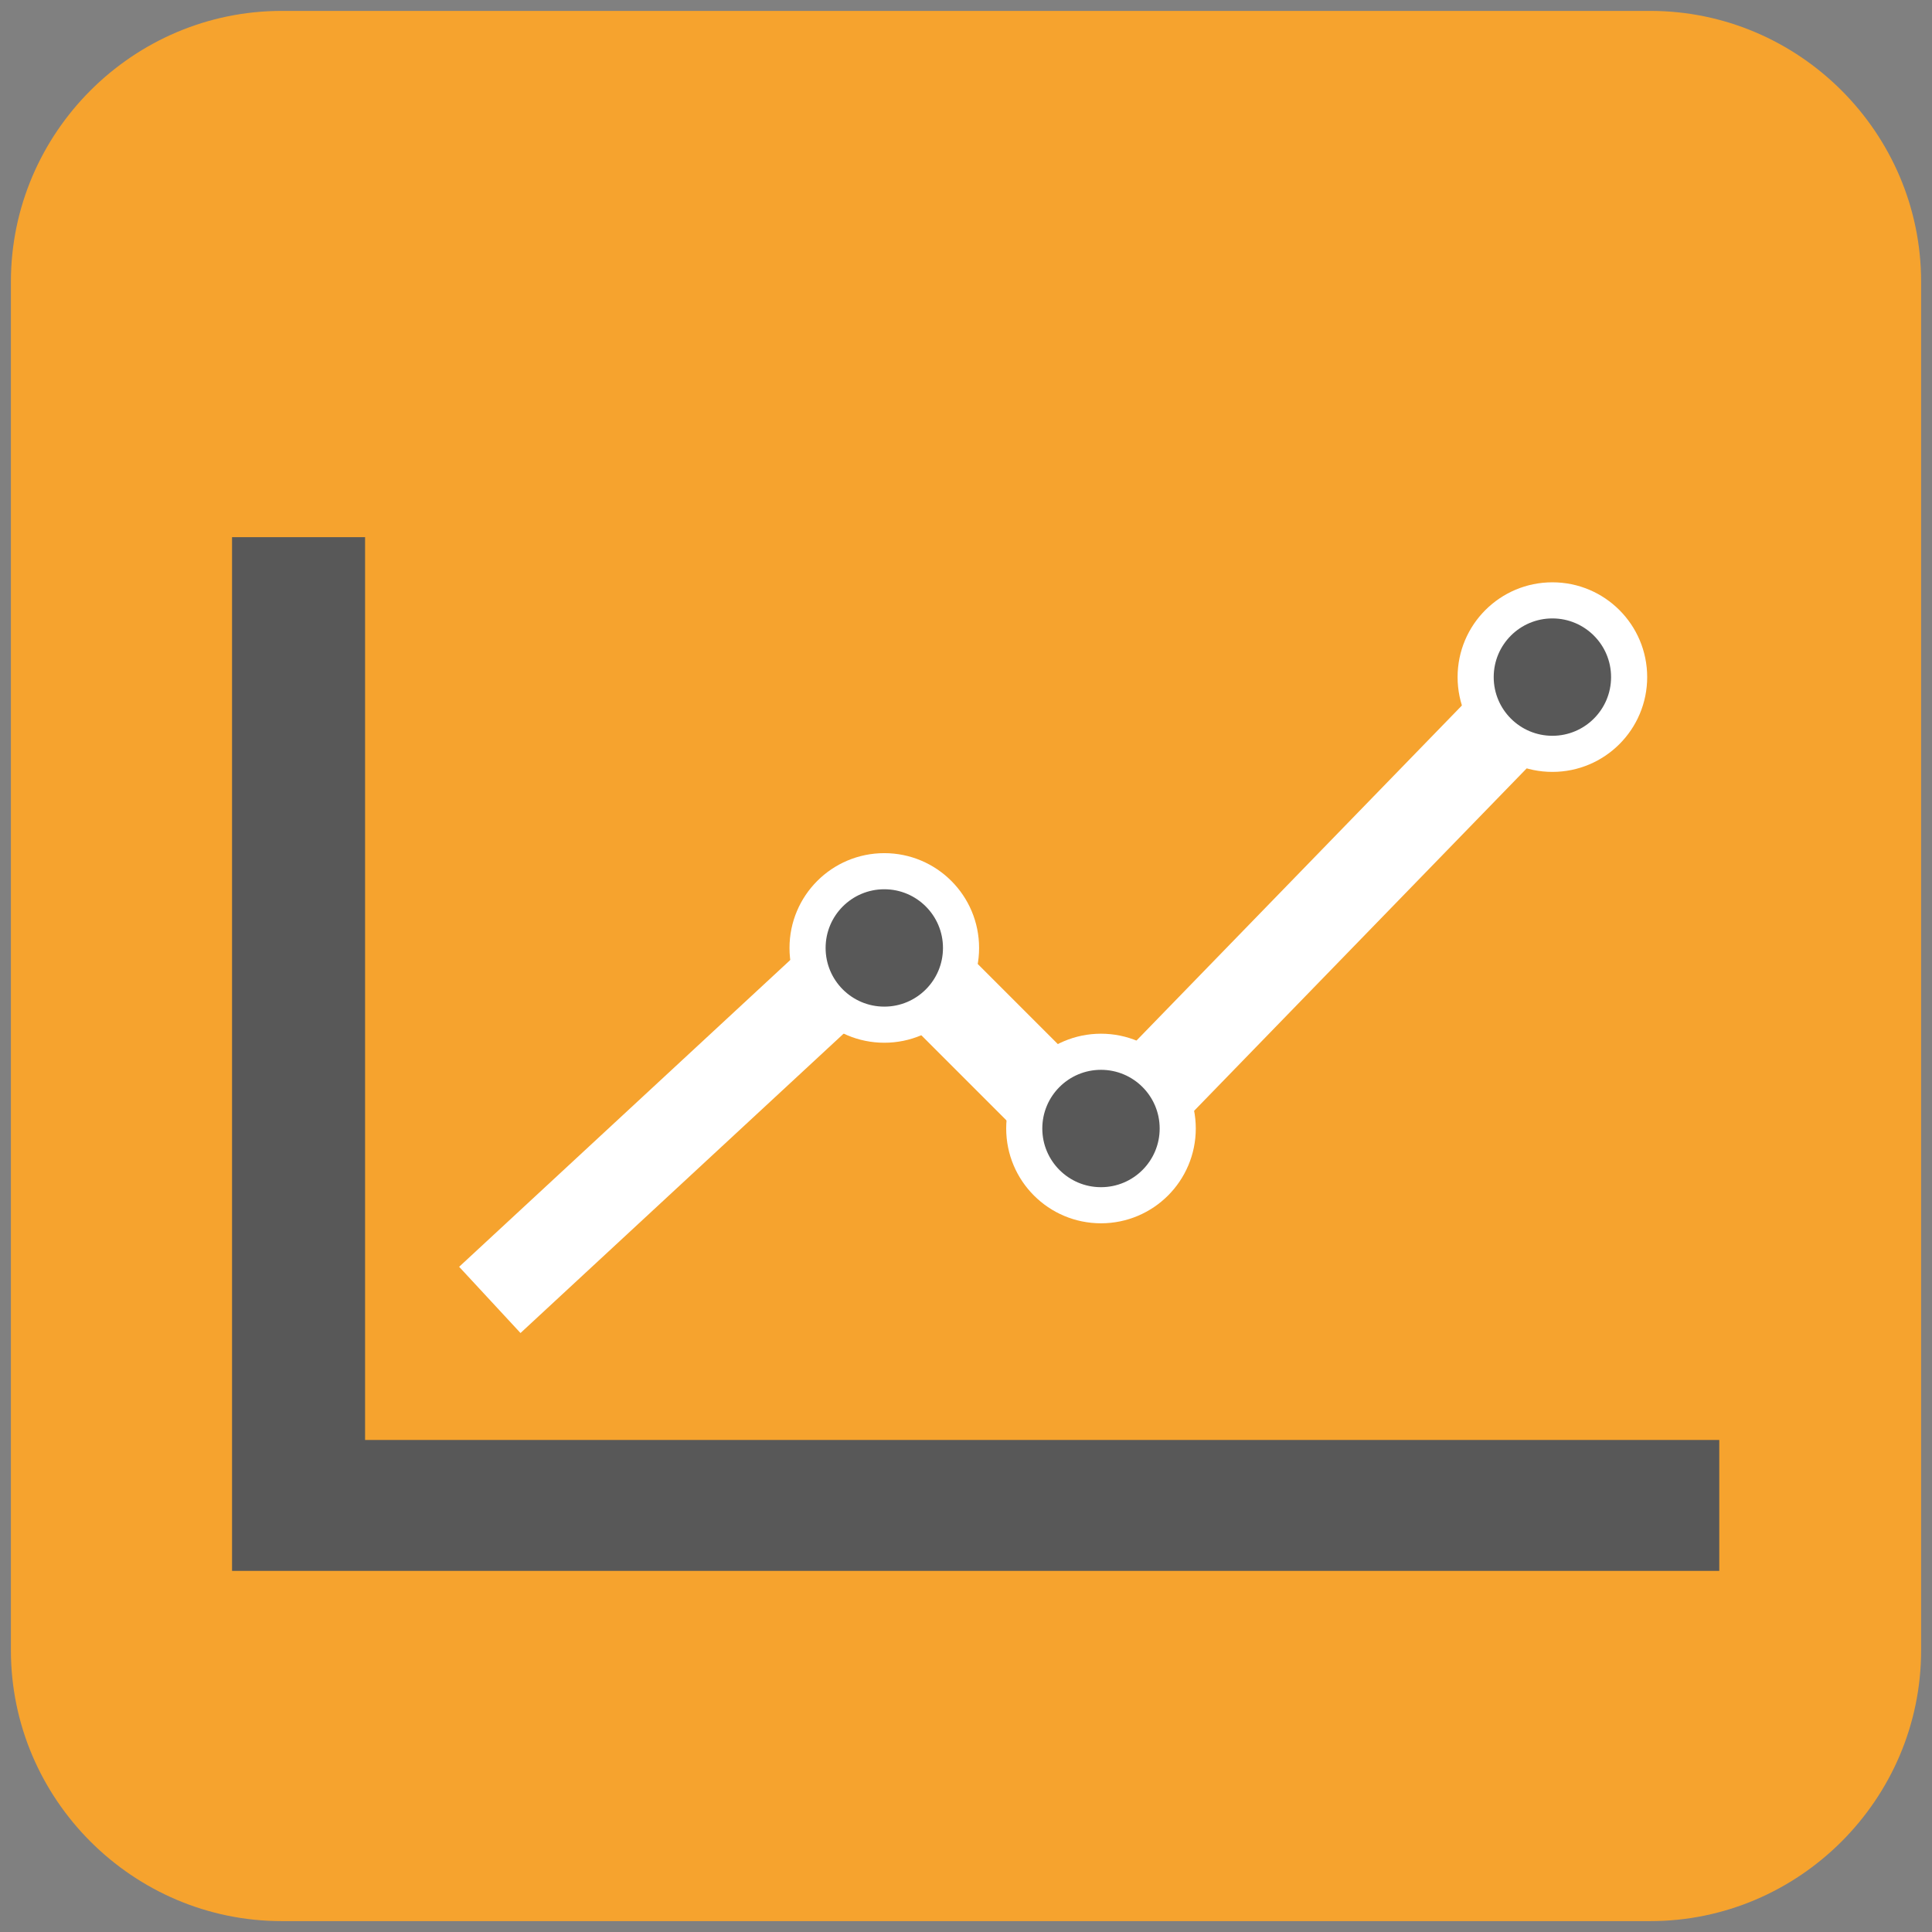
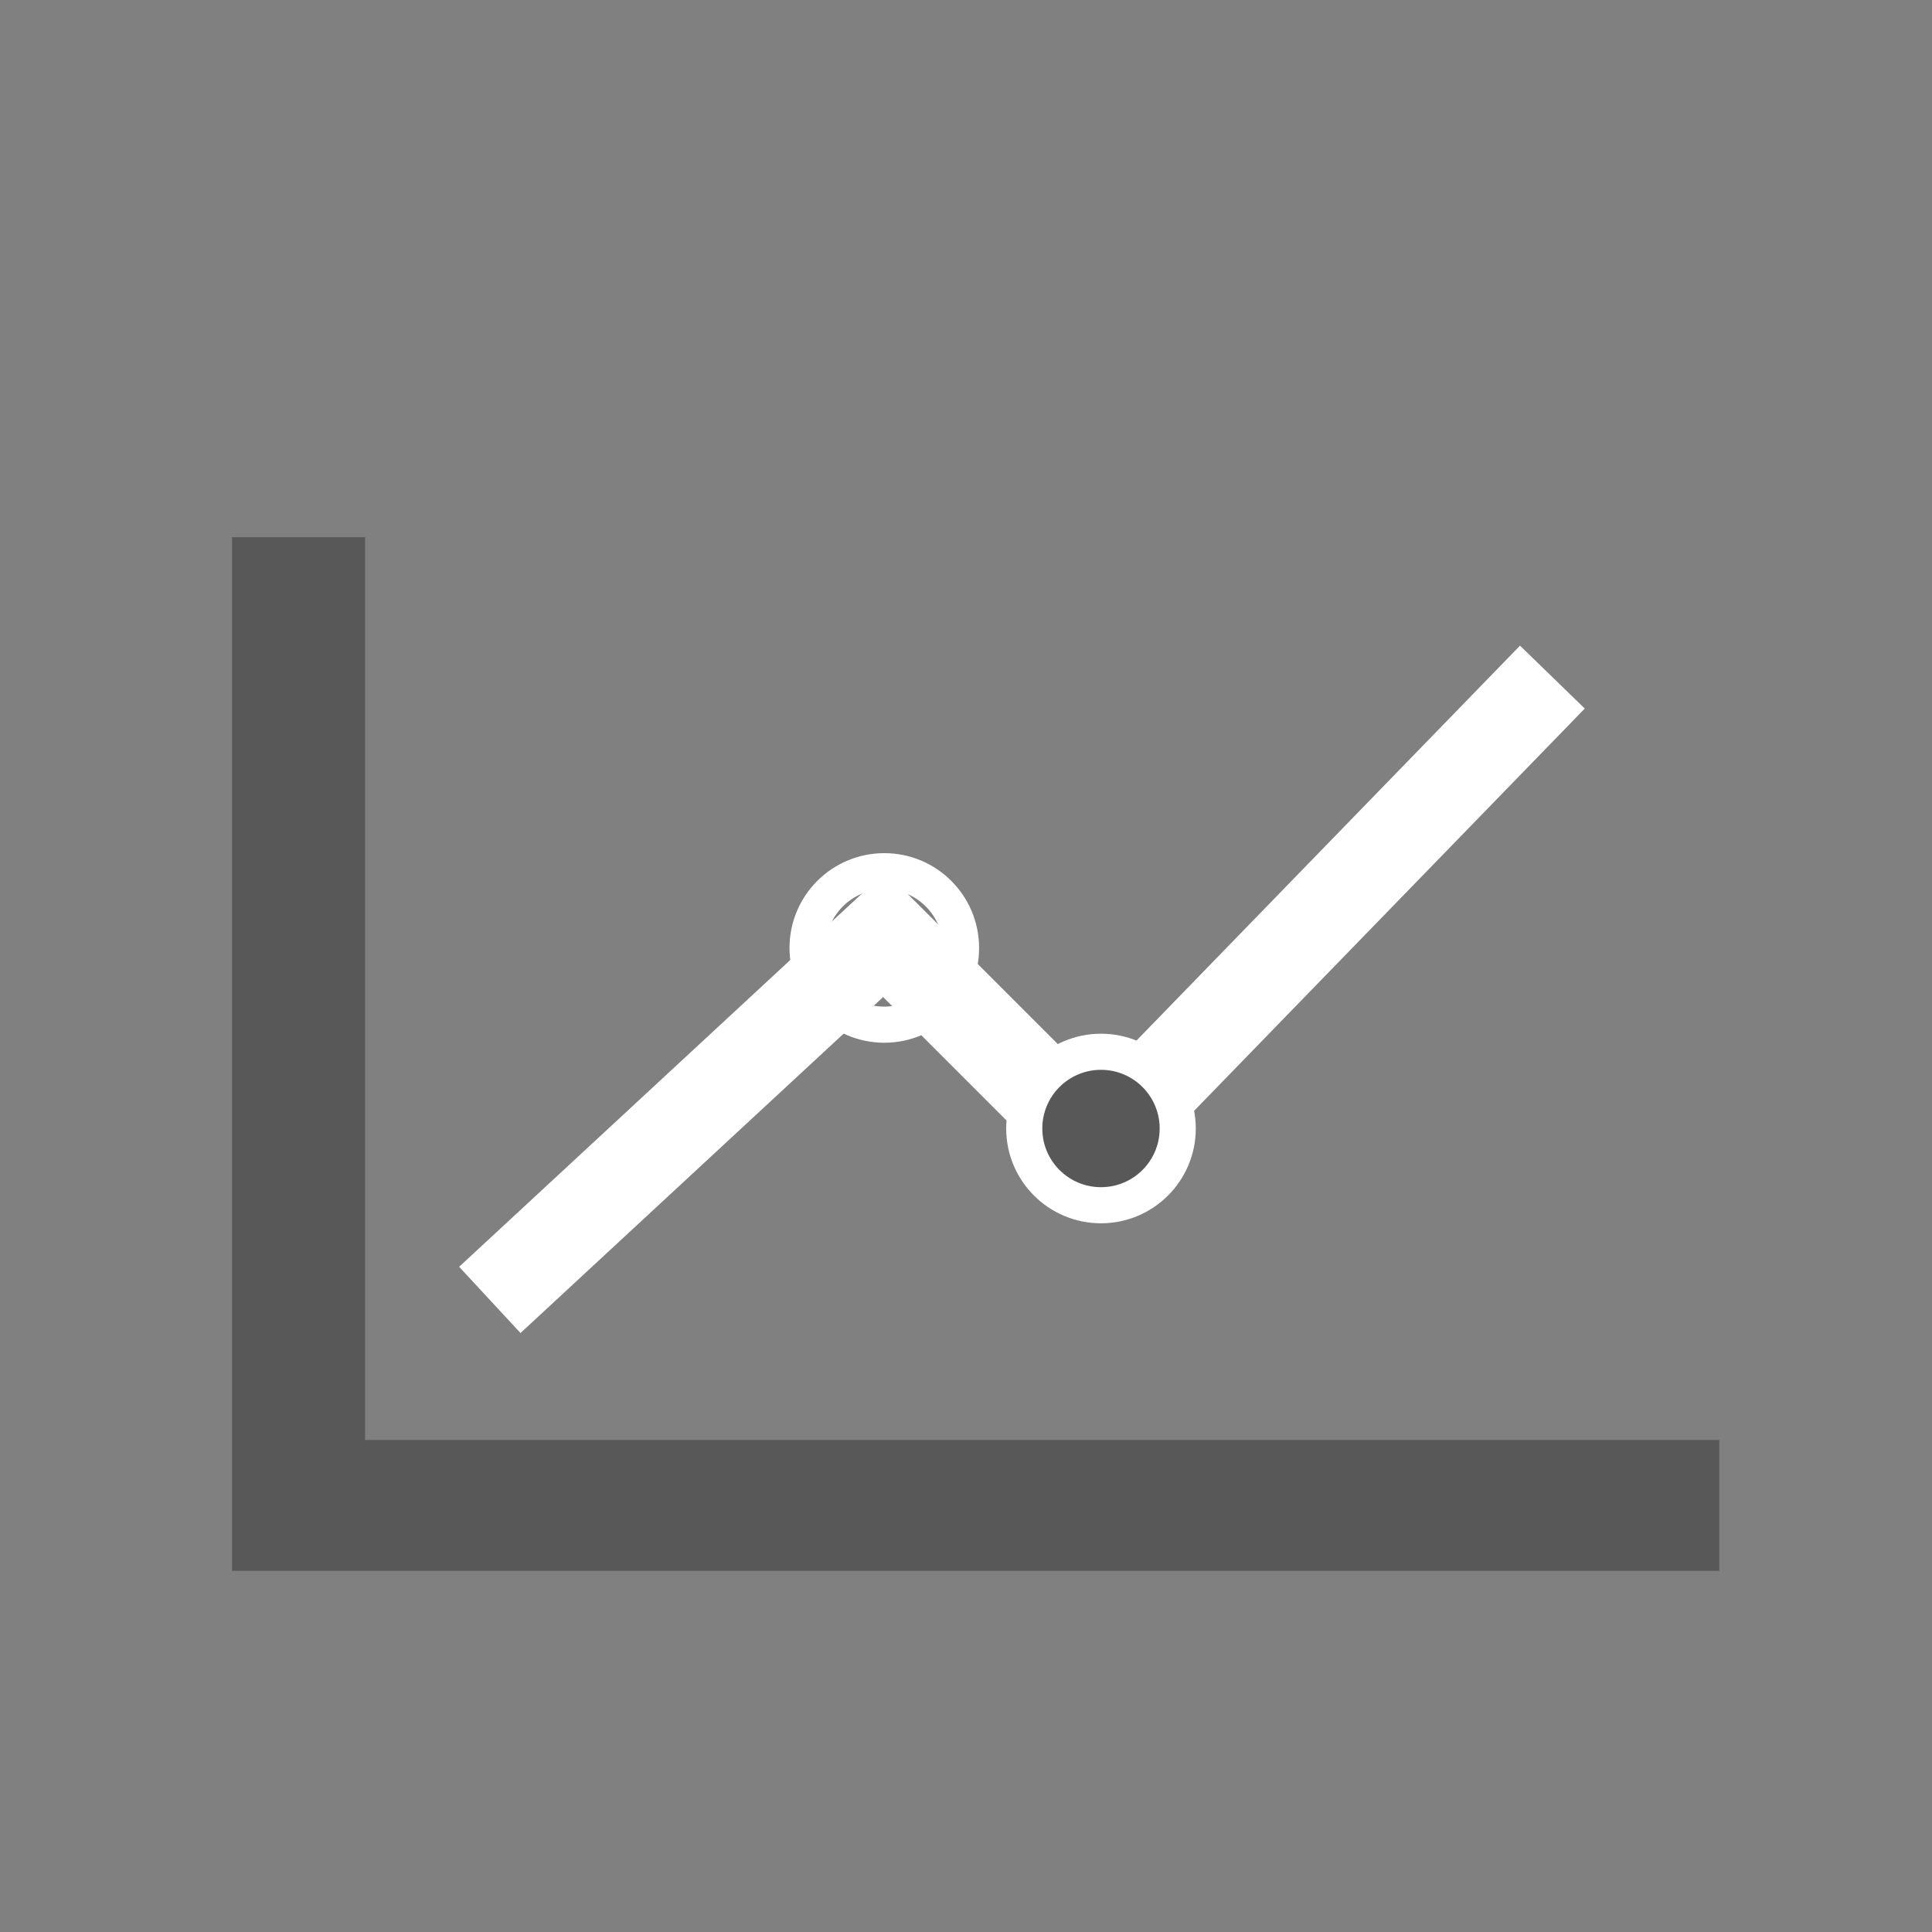
<svg xmlns="http://www.w3.org/2000/svg" xmlns:xlink="http://www.w3.org/1999/xlink" version="1.1" id="Layer_1" x="0px" y="0px" width="107px" height="107px" viewBox="0 0 107 107" enable-background="new 0 0 107 107" xml:space="preserve">
  <rect x="0" y="0" width="107" height="107" fill="#808080" stroke="none" />
  <g>
    <defs>
      <rect id="SVGID_1_" width="107" height="107" />
    </defs>
    <clipPath id="SVGID_2_">
      <use xlink:href="#SVGID_1_" overflow="visible" />
    </clipPath>
-     <path clip-path="url(#SVGID_2_)" fill="#F6A32E" d="M91.397,106.397H15.604c-8.25,0-15-6.75-15-15V15.604c0-8.25,6.75-15,15-15   h75.793c8.25,0,15,6.75,15,15v75.793C106.397,99.647,99.647,106.397,91.397,106.397" />
    <polyline clip-path="url(#SVGID_2_)" fill="none" stroke="#FFFFFF" stroke-width="5" stroke-miterlimit="10" points="   27.128,71.993 48.976,51.75 60.726,63.5 85.976,37.5  " />
    <polygon clip-path="url(#SVGID_2_)" fill="#585858" points="20.219,79.75 20.219,29.75 12.851,29.75 12.851,87 95.219,87    95.219,79.75  " />
-     <path clip-path="url(#SVGID_2_)" fill="#585858" d="M53.225,52.5c0,2.347-1.903,4.25-4.25,4.25c-2.347,0-4.25-1.903-4.25-4.25   c0-2.347,1.903-4.25,4.25-4.25C51.322,48.25,53.225,50.153,53.225,52.5" />
    <circle clip-path="url(#SVGID_2_)" fill="none" stroke="#FFFFFF" stroke-width="2" stroke-miterlimit="10" cx="48.975" cy="52.5" r="4.25" />
    <path clip-path="url(#SVGID_2_)" fill="#585858" d="M65.226,62.5c0,2.347-1.903,4.25-4.25,4.25c-2.347,0-4.25-1.903-4.25-4.25   c0-2.347,1.903-4.25,4.25-4.25C63.322,58.25,65.226,60.153,65.226,62.5" />
    <circle clip-path="url(#SVGID_2_)" fill="none" stroke="#FFFFFF" stroke-width="2" stroke-miterlimit="10" cx="60.976" cy="62.5" r="4.25" />
-     <path clip-path="url(#SVGID_2_)" fill="#585858" d="M90.226,37.5c0,2.347-1.903,4.25-4.25,4.25c-2.347,0-4.25-1.903-4.25-4.25   c0-2.347,1.903-4.25,4.25-4.25C88.322,33.25,90.226,35.153,90.226,37.5" />
-     <circle clip-path="url(#SVGID_2_)" fill="none" stroke="#FFFFFF" stroke-width="2" stroke-miterlimit="10" cx="85.976" cy="37.5" r="4.25" />
  </g>
</svg>